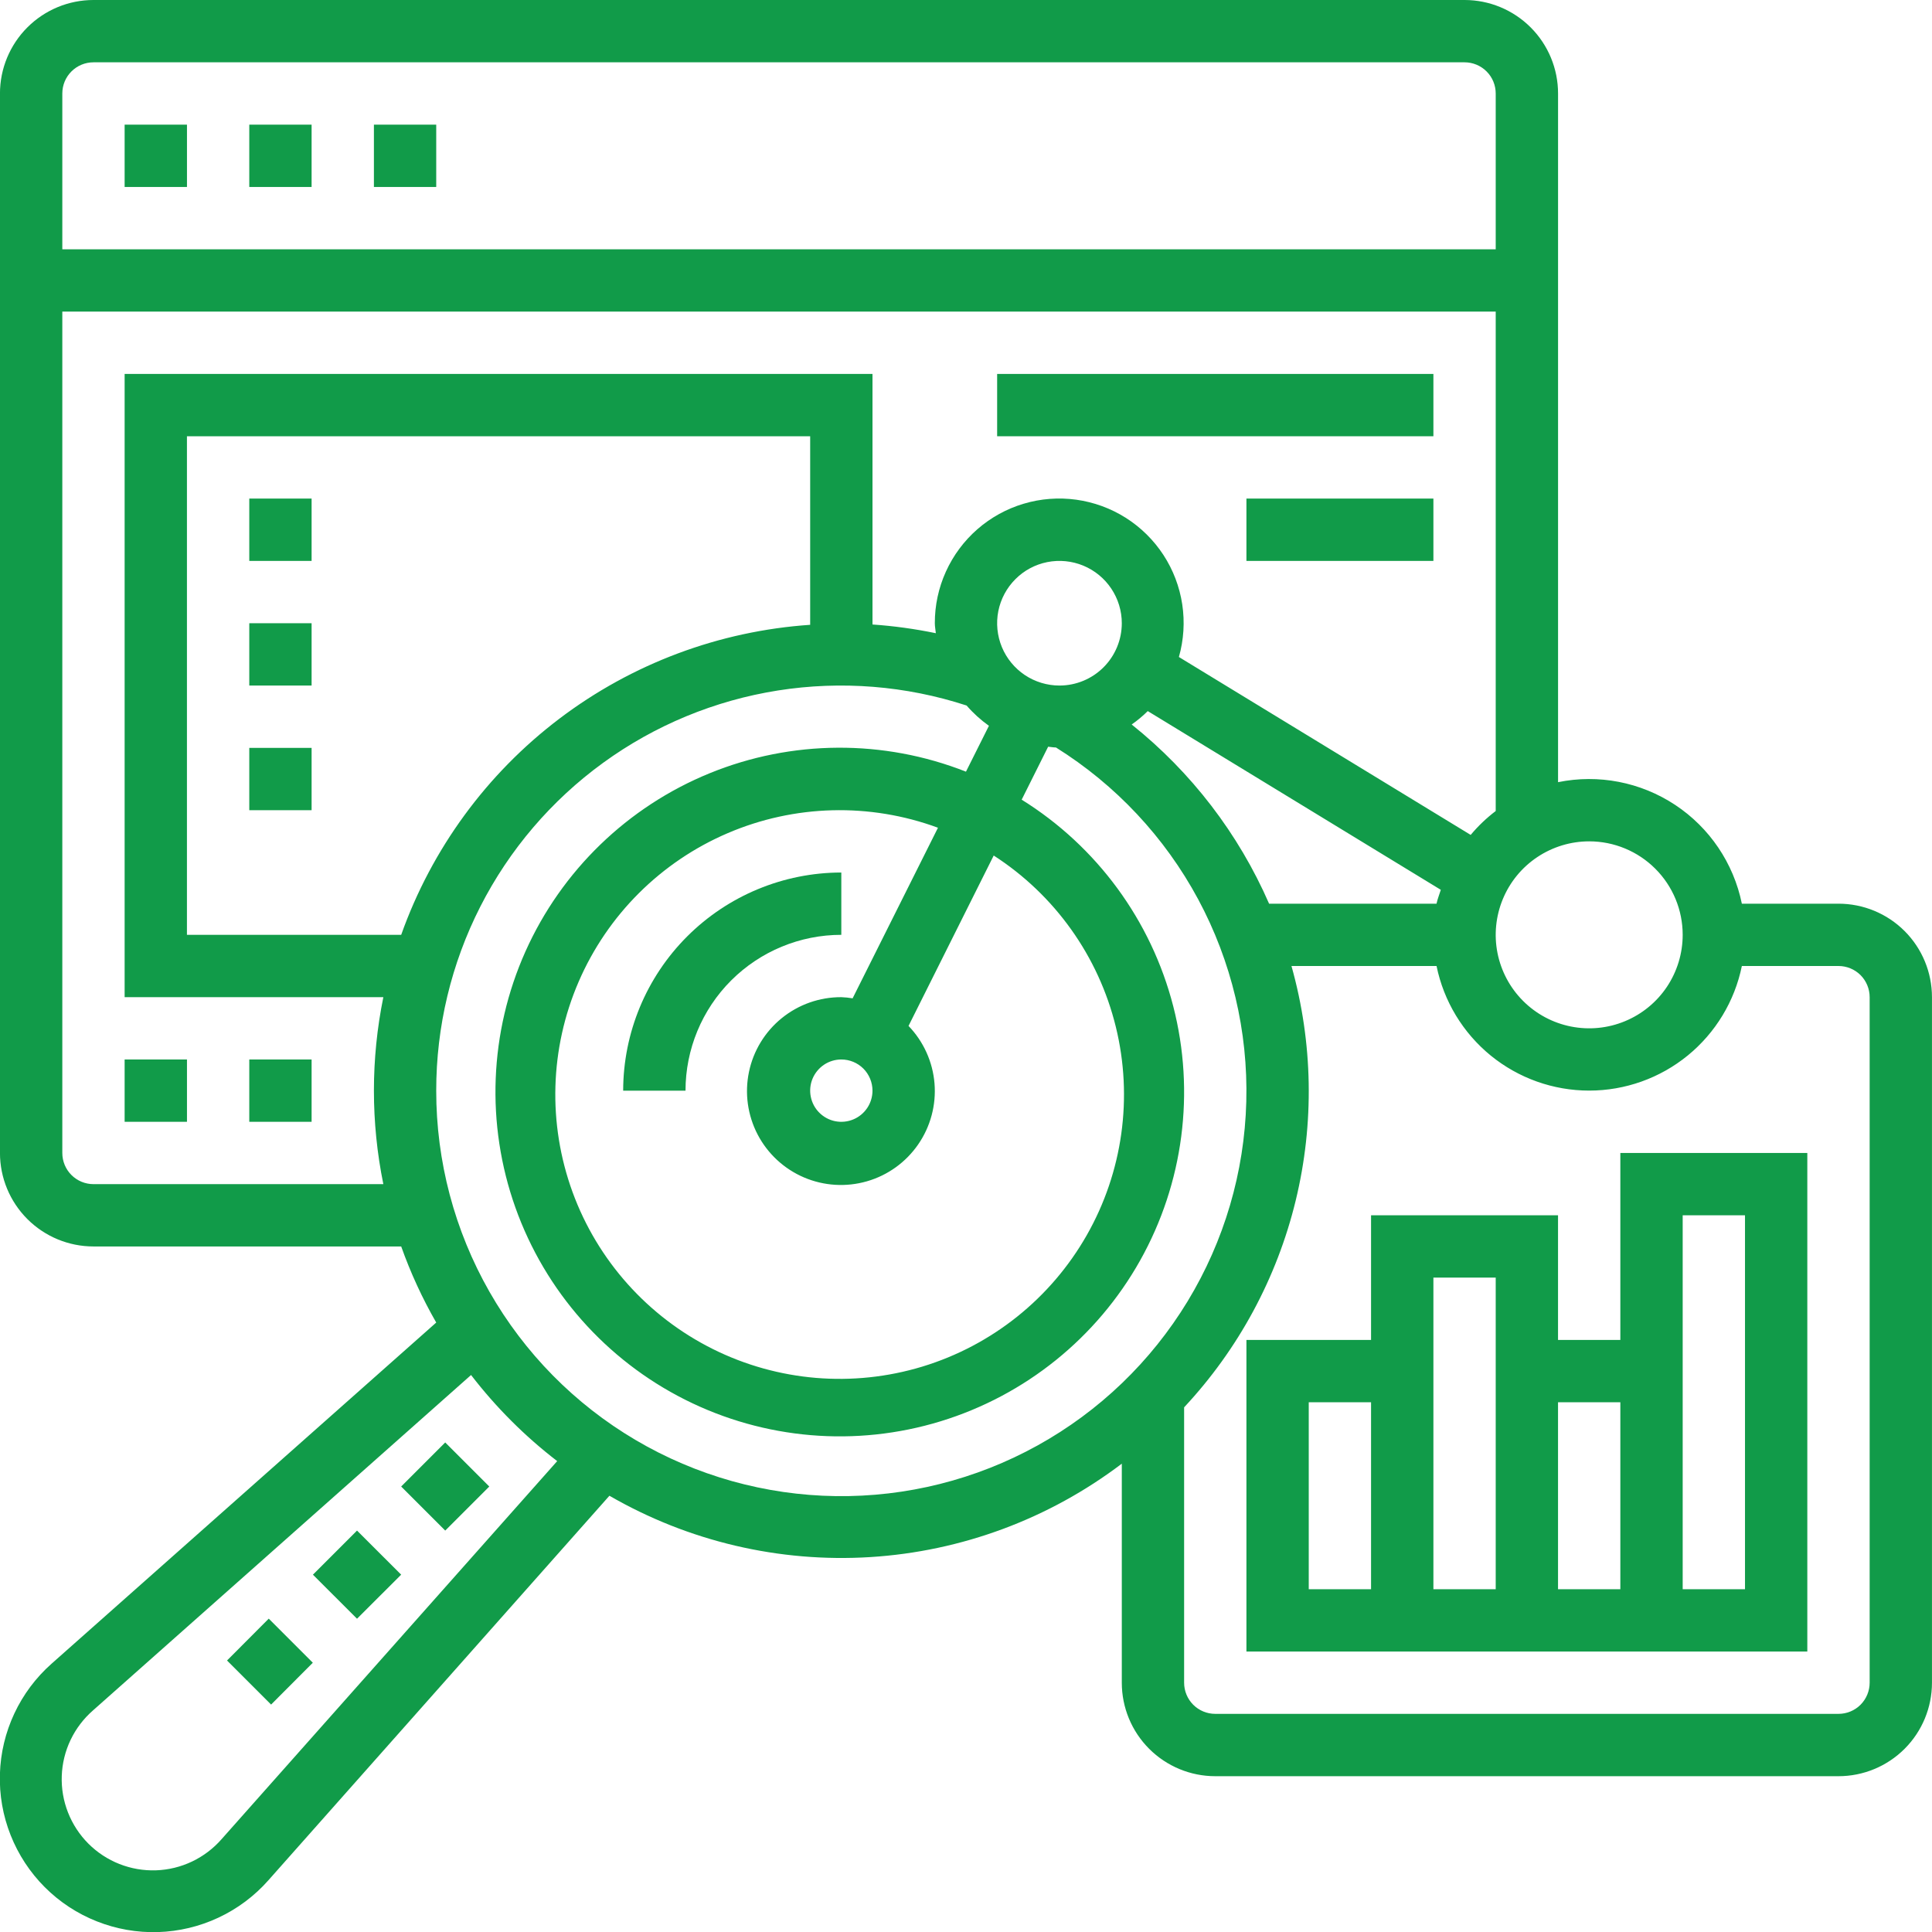
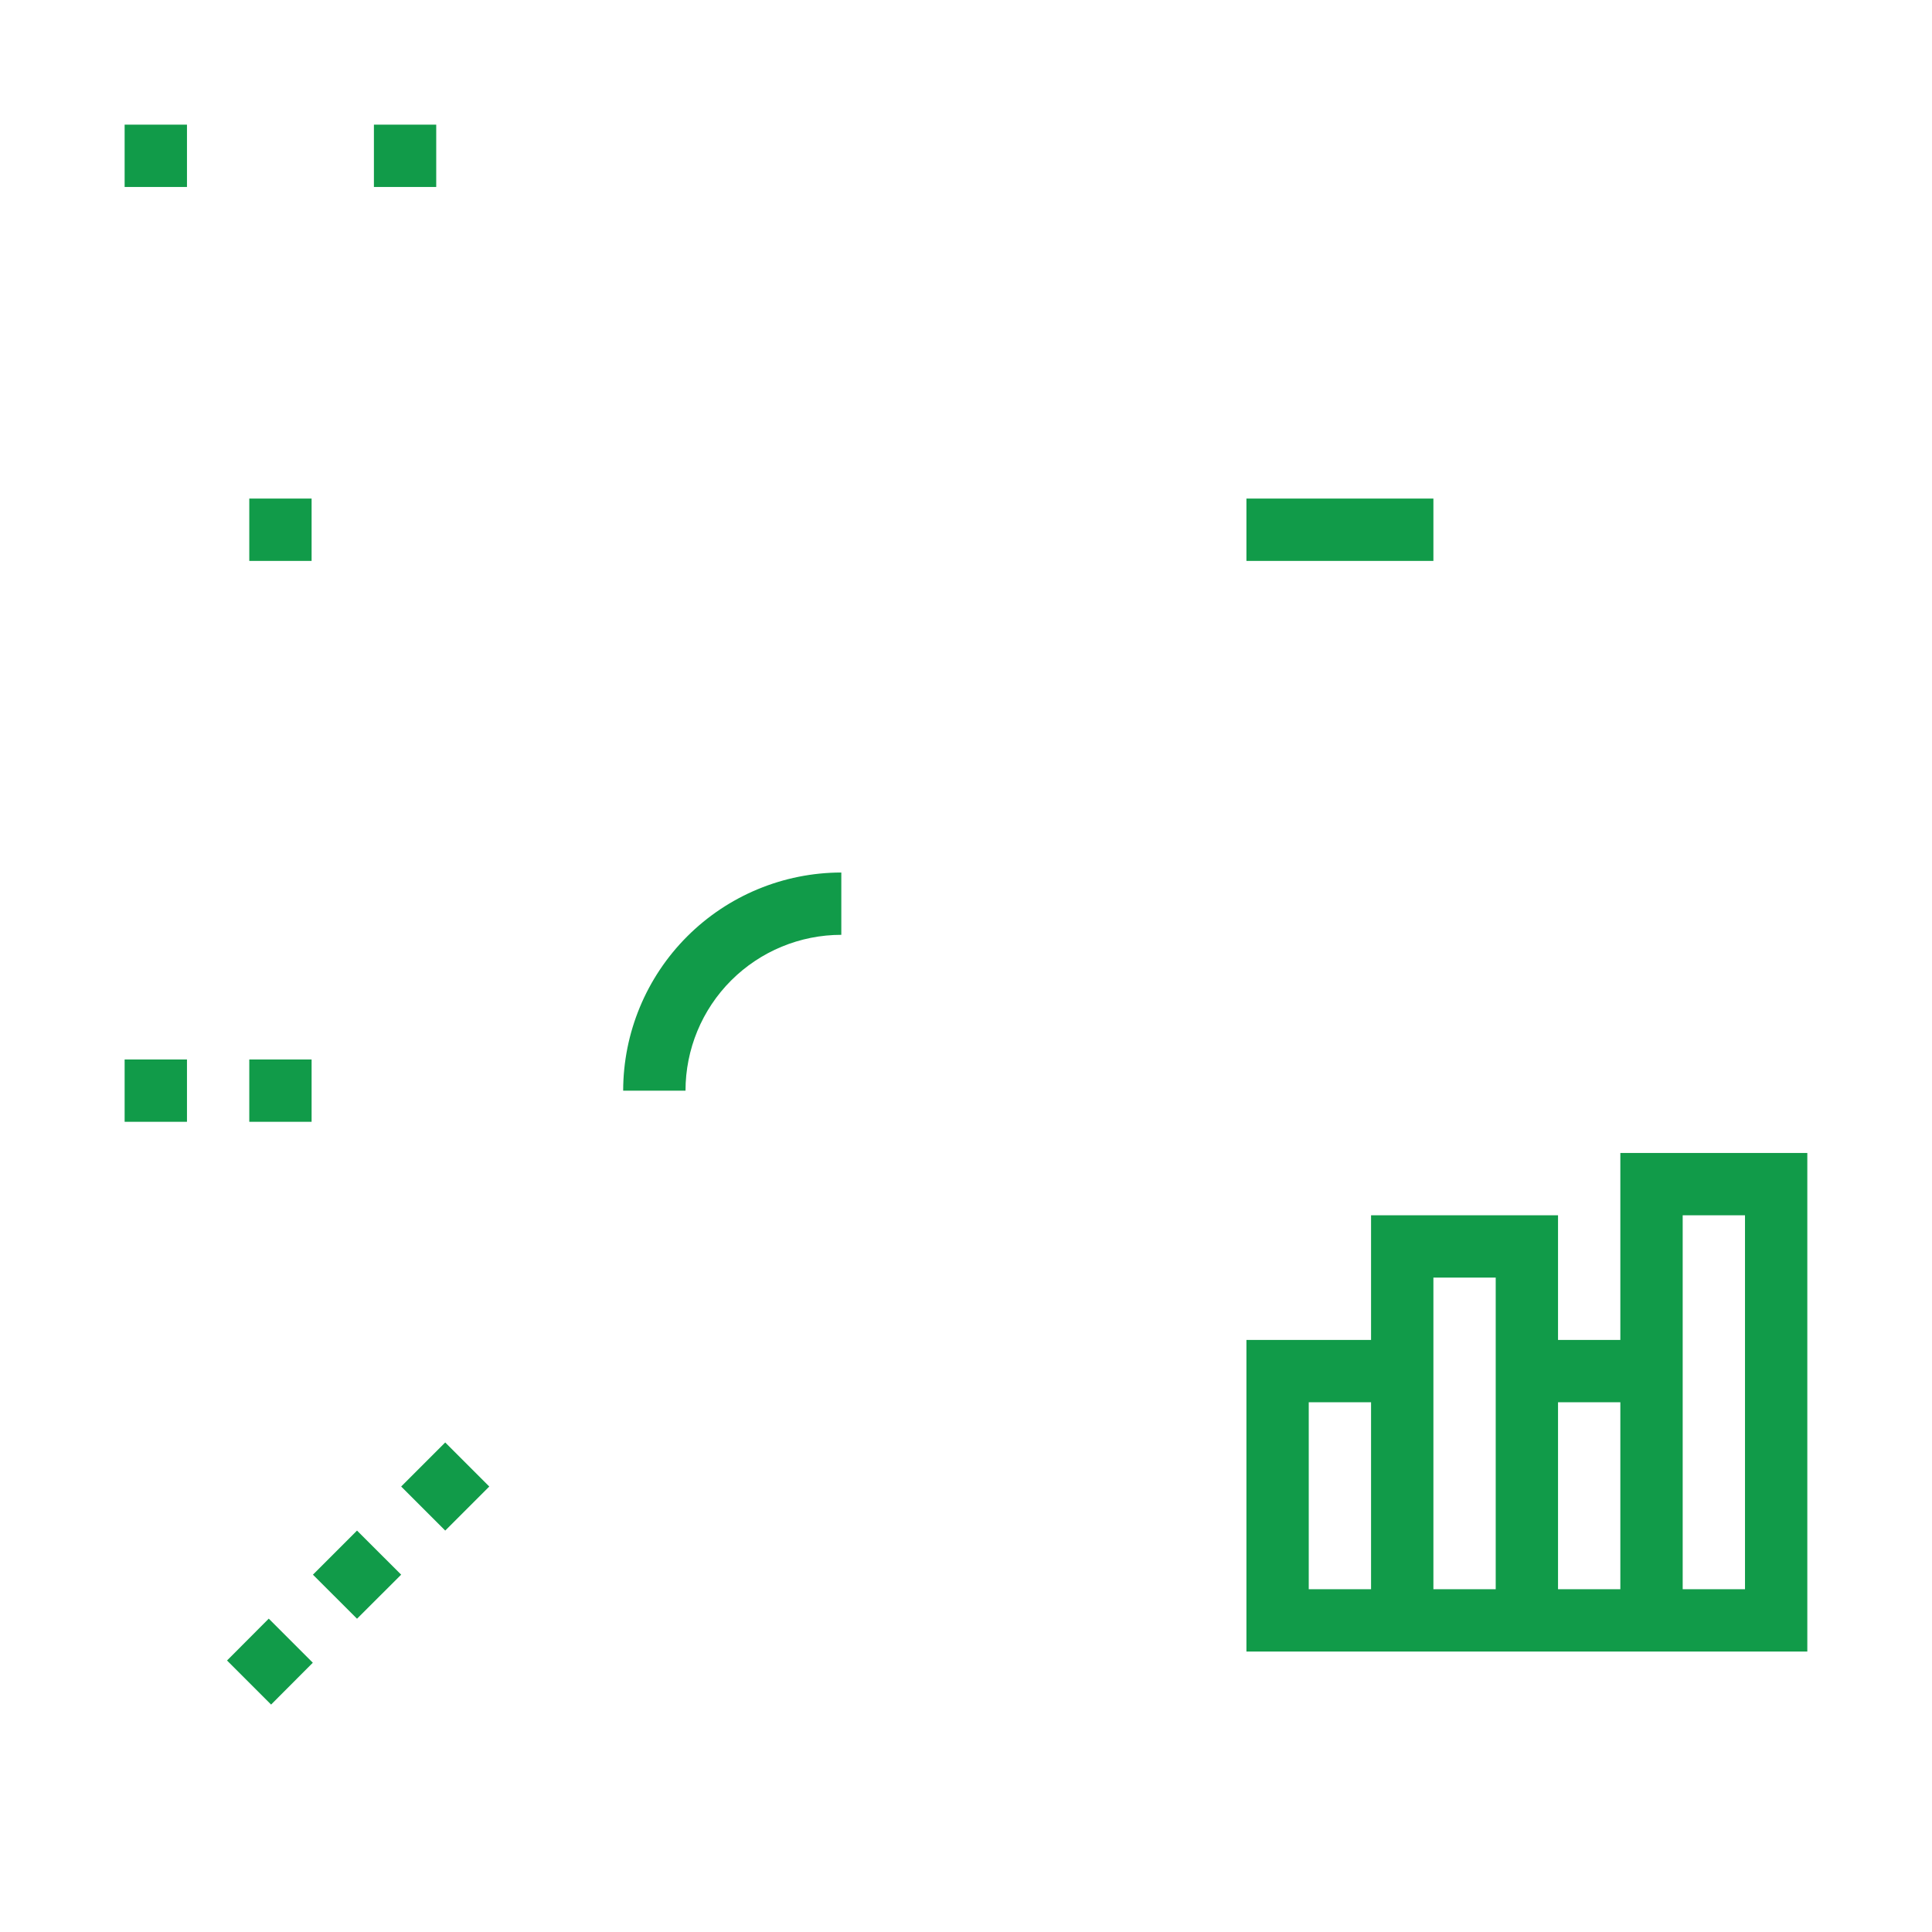
<svg xmlns="http://www.w3.org/2000/svg" width="67" height="67" viewBox="0 0 67 67" fill="none">
  <g clip-path="url(#clip0_1636_116)">
    <path d="M21.611 37.823H23.773C23.773 36.389 24.342 35.015 25.355 34.002C26.369 32.989 27.743 32.419 29.176 32.419V30.258C27.17 30.26 25.247 31.058 23.829 32.476C22.411 33.894 21.613 35.817 21.611 37.823Z" fill="#119B49" />
    <path d="M4.322 4.323H6.484V6.484H4.322V4.323Z" fill="#119B49" />
-     <path d="M8.645 4.323H10.806V6.484H8.645V4.323Z" fill="#119B49" />
    <path d="M12.967 4.323H15.128V6.484H12.967V4.323Z" fill="#119B49" />
-     <path d="M63.757 31.339H60.406C60.119 29.935 59.287 28.702 58.091 27.912C56.896 27.122 55.435 26.839 54.032 27.125V3.242C54.032 2.382 53.69 1.558 53.082 0.95C52.474 0.342 51.649 0 50.79 0L3.241 0C2.381 0 1.557 0.342 0.949 0.95C0.341 1.558 -0.001 2.382 -0.001 3.242V39.984C-0.001 40.844 0.341 41.668 0.949 42.276C1.557 42.884 2.381 43.226 3.241 43.226H13.913C14.238 44.14 14.645 45.024 15.128 45.865L1.79 57.694C1.246 58.176 0.806 58.763 0.498 59.421C0.189 60.079 0.019 60.793 -0.003 61.519C-0.026 62.245 0.101 62.968 0.369 63.643C0.637 64.319 1.04 64.932 1.553 65.446C2.067 65.96 2.68 66.363 3.356 66.63C4.031 66.898 4.754 67.025 5.48 67.003C6.207 66.98 6.92 66.81 7.578 66.501C8.236 66.193 8.824 65.753 9.305 65.209L21.134 51.871C23.876 53.456 27.025 54.196 30.186 53.998C33.347 53.8 36.379 52.673 38.903 50.759V58.355C38.903 59.215 39.244 60.039 39.852 60.647C40.46 61.255 41.285 61.597 42.144 61.597H63.757C64.617 61.597 65.442 61.255 66.05 60.647C66.658 60.039 66.999 59.215 66.999 58.355V34.581C66.999 33.721 66.658 32.896 66.05 32.288C65.442 31.68 64.617 31.339 63.757 31.339ZM58.354 32.419C58.354 33.061 58.164 33.687 57.808 34.221C57.452 34.754 56.945 35.169 56.353 35.414C55.76 35.66 55.109 35.724 54.48 35.599C53.851 35.474 53.273 35.165 52.82 34.712C52.366 34.258 52.058 33.681 51.932 33.052C51.807 32.423 51.872 31.771 52.117 31.179C52.362 30.586 52.778 30.08 53.311 29.724C53.844 29.368 54.471 29.177 55.112 29.177C55.972 29.177 56.797 29.519 57.405 30.127C58.013 30.735 58.354 31.559 58.354 32.419ZM3.241 2.161H50.79C51.076 2.161 51.351 2.275 51.554 2.478C51.756 2.68 51.87 2.955 51.87 3.242V8.645H2.161V3.242C2.161 2.955 2.274 2.68 2.477 2.478C2.68 2.275 2.955 2.161 3.241 2.161ZM3.241 41.065C2.955 41.065 2.68 40.951 2.477 40.748C2.274 40.545 2.161 40.27 2.161 39.984V10.806H51.87V28.125C51.551 28.368 51.259 28.646 51.002 28.954L40.883 22.784C41.052 22.19 41.091 21.567 40.999 20.957C40.906 20.346 40.684 19.763 40.347 19.246C40.009 18.729 39.565 18.29 39.044 17.959C38.522 17.629 37.936 17.414 37.324 17.329C36.713 17.245 36.09 17.292 35.499 17.469C34.907 17.645 34.36 17.947 33.895 18.353C33.43 18.759 33.058 19.26 32.803 19.823C32.548 20.385 32.417 20.995 32.419 21.613C32.419 21.73 32.444 21.843 32.454 21.959C31.729 21.809 30.995 21.708 30.257 21.657V12.968H4.322V34.581H13.294C12.858 36.72 12.858 38.925 13.294 41.065H3.241ZM44.011 31.339C42.951 28.911 41.315 26.779 39.246 25.125C39.444 24.986 39.631 24.831 39.803 24.66L49.966 30.858C49.917 31.02 49.852 31.173 49.817 31.34H44.008L44.011 31.339ZM36.741 23.774C36.314 23.774 35.896 23.647 35.54 23.41C35.185 23.172 34.908 22.835 34.744 22.44C34.581 22.045 34.538 21.61 34.621 21.191C34.705 20.772 34.911 20.387 35.213 20.085C35.515 19.782 35.9 19.576 36.319 19.493C36.739 19.41 37.173 19.453 37.568 19.616C37.963 19.78 38.301 20.057 38.538 20.412C38.776 20.768 38.903 21.185 38.903 21.613C38.903 22.186 38.675 22.736 38.27 23.141C37.864 23.547 37.314 23.774 36.741 23.774ZM28.096 21.668C24.941 21.883 21.918 23.014 19.398 24.924C16.878 26.834 14.971 29.44 13.913 32.419H6.483V15.129H28.096V21.668ZM7.688 63.776C7.403 64.103 7.054 64.368 6.662 64.555C6.271 64.742 5.845 64.846 5.411 64.861C4.977 64.876 4.545 64.801 4.141 64.642C3.738 64.483 3.371 64.242 3.064 63.935C2.758 63.628 2.518 63.261 2.359 62.857C2.2 62.453 2.126 62.02 2.142 61.587C2.157 61.153 2.262 60.727 2.449 60.336C2.637 59.944 2.903 59.596 3.23 59.311L16.336 47.684C17.198 48.804 18.202 49.808 19.323 50.67L7.688 63.776ZM15.128 37.823C15.126 35.605 15.65 33.418 16.656 31.442C17.663 29.465 19.123 27.756 20.917 26.453C22.712 25.149 24.79 24.29 26.98 23.945C29.171 23.6 31.413 23.779 33.521 24.467C33.75 24.732 34.01 24.967 34.295 25.17L33.499 26.761C30.64 25.634 27.456 25.654 24.611 26.815C21.765 27.977 19.477 30.191 18.222 32.996C16.968 35.801 16.843 38.983 17.874 41.878C18.905 44.773 21.013 47.159 23.759 48.54C26.505 49.92 29.677 50.189 32.616 49.29C35.555 48.391 38.034 46.394 39.538 43.713C41.041 41.033 41.453 37.876 40.688 34.899C39.923 31.923 38.04 29.355 35.431 27.732L36.349 25.895C36.44 25.904 36.528 25.921 36.62 25.922C38.694 27.218 40.394 29.033 41.552 31.187C42.709 33.342 43.285 35.761 43.22 38.206C43.156 40.652 42.454 43.038 41.185 45.128C39.915 47.219 38.122 48.942 35.982 50.127C33.842 51.312 31.43 51.917 28.985 51.884C26.539 51.85 24.144 51.179 22.038 49.936C19.931 48.693 18.186 46.922 16.974 44.797C15.762 42.673 15.126 40.269 15.128 37.823ZM30.257 37.823C30.257 38.036 30.194 38.245 30.075 38.423C29.956 38.601 29.788 38.739 29.59 38.821C29.393 38.903 29.175 38.924 28.966 38.883C28.756 38.841 28.564 38.738 28.413 38.587C28.261 38.436 28.159 38.243 28.117 38.033C28.075 37.824 28.096 37.606 28.178 37.409C28.26 37.212 28.399 37.043 28.576 36.924C28.754 36.805 28.963 36.742 29.177 36.742C29.463 36.742 29.738 36.856 29.941 37.058C30.143 37.261 30.257 37.536 30.257 37.823ZM29.568 34.621C29.439 34.599 29.308 34.586 29.177 34.581C28.425 34.577 27.696 34.834 27.112 35.307C26.528 35.78 26.125 36.44 25.973 37.176C25.82 37.912 25.927 38.678 26.274 39.344C26.622 40.011 27.19 40.536 27.881 40.832C28.572 41.127 29.343 41.175 30.066 40.966C30.788 40.758 31.415 40.306 31.842 39.687C32.269 39.069 32.469 38.322 32.408 37.573C32.347 36.824 32.028 36.119 31.507 35.578L34.461 29.669C36.581 31.035 38.096 33.162 38.696 35.611C39.296 38.06 38.935 40.646 37.687 42.837C36.439 45.028 34.4 46.658 31.987 47.392C29.574 48.125 26.972 47.907 24.716 46.781C22.46 45.655 20.72 43.708 19.855 41.339C18.991 38.97 19.066 36.36 20.067 34.045C21.067 31.731 22.916 29.887 25.234 28.894C27.552 27.9 30.162 27.833 32.528 28.705L29.568 34.621ZM64.838 58.355C64.838 58.641 64.724 58.916 64.522 59.119C64.319 59.322 64.044 59.435 63.757 59.435H42.144C41.858 59.435 41.583 59.322 41.38 59.119C41.178 58.916 41.064 58.641 41.064 58.355V48.805C42.947 46.789 44.28 44.321 44.932 41.64C45.584 38.96 45.534 36.156 44.787 33.5H49.818C50.068 34.72 50.731 35.816 51.695 36.604C52.66 37.391 53.867 37.821 55.112 37.821C56.357 37.821 57.564 37.391 58.529 36.604C59.494 35.816 60.157 34.72 60.406 33.5H63.757C64.044 33.5 64.319 33.614 64.522 33.816C64.724 34.019 64.838 34.294 64.838 34.581V58.355Z" fill="#119B49" />
    <path d="M56.192 46.468H54.031V42.145H47.547V46.468H43.225V57.274H62.676V39.984H56.192V46.468ZM51.87 44.306V55.113H49.709V44.306H51.87ZM45.386 48.629H47.547V55.113H45.386V48.629ZM54.031 55.113V48.629H56.192V55.113H54.031ZM58.354 42.145H60.515V55.113H58.354V42.145Z" fill="#119B49" />
-     <path d="M34.58 12.968H49.709V15.129H34.58V12.968Z" fill="#119B49" />
    <path d="M43.225 17.29H49.709V19.452H43.225V17.29Z" fill="#119B49" />
    <path d="M4.322 36.742H6.484V38.903H4.322V36.742Z" fill="#119B49" />
    <path d="M8.645 36.742H10.806V38.903H8.645V36.742Z" fill="#119B49" />
    <path d="M8.645 17.29H10.806V19.452H8.645V17.29Z" fill="#119B49" />
-     <path d="M8.645 21.613H10.806V23.774H8.645V21.613Z" fill="#119B49" />
-     <path d="M8.645 25.936H10.806V28.097H8.645V25.936Z" fill="#119B49" />
    <path d="M13.912 51.551L15.44 50.023L16.968 51.551L15.44 53.079L13.912 51.551Z" fill="#119B49" />
    <path d="M10.852 54.608L12.381 53.079L13.912 54.608L12.381 56.136L10.852 54.608Z" fill="#119B49" />
    <path d="M7.873 57.585L9.32 56.133L10.848 57.662L9.401 59.113L7.873 57.585Z" fill="#119B49" />
  </g>
  <defs>
    <clipPath id="clip0_1636_116">
      <rect width="67" height="67" fill="white" />
    </clipPath>
  </defs>
</svg>